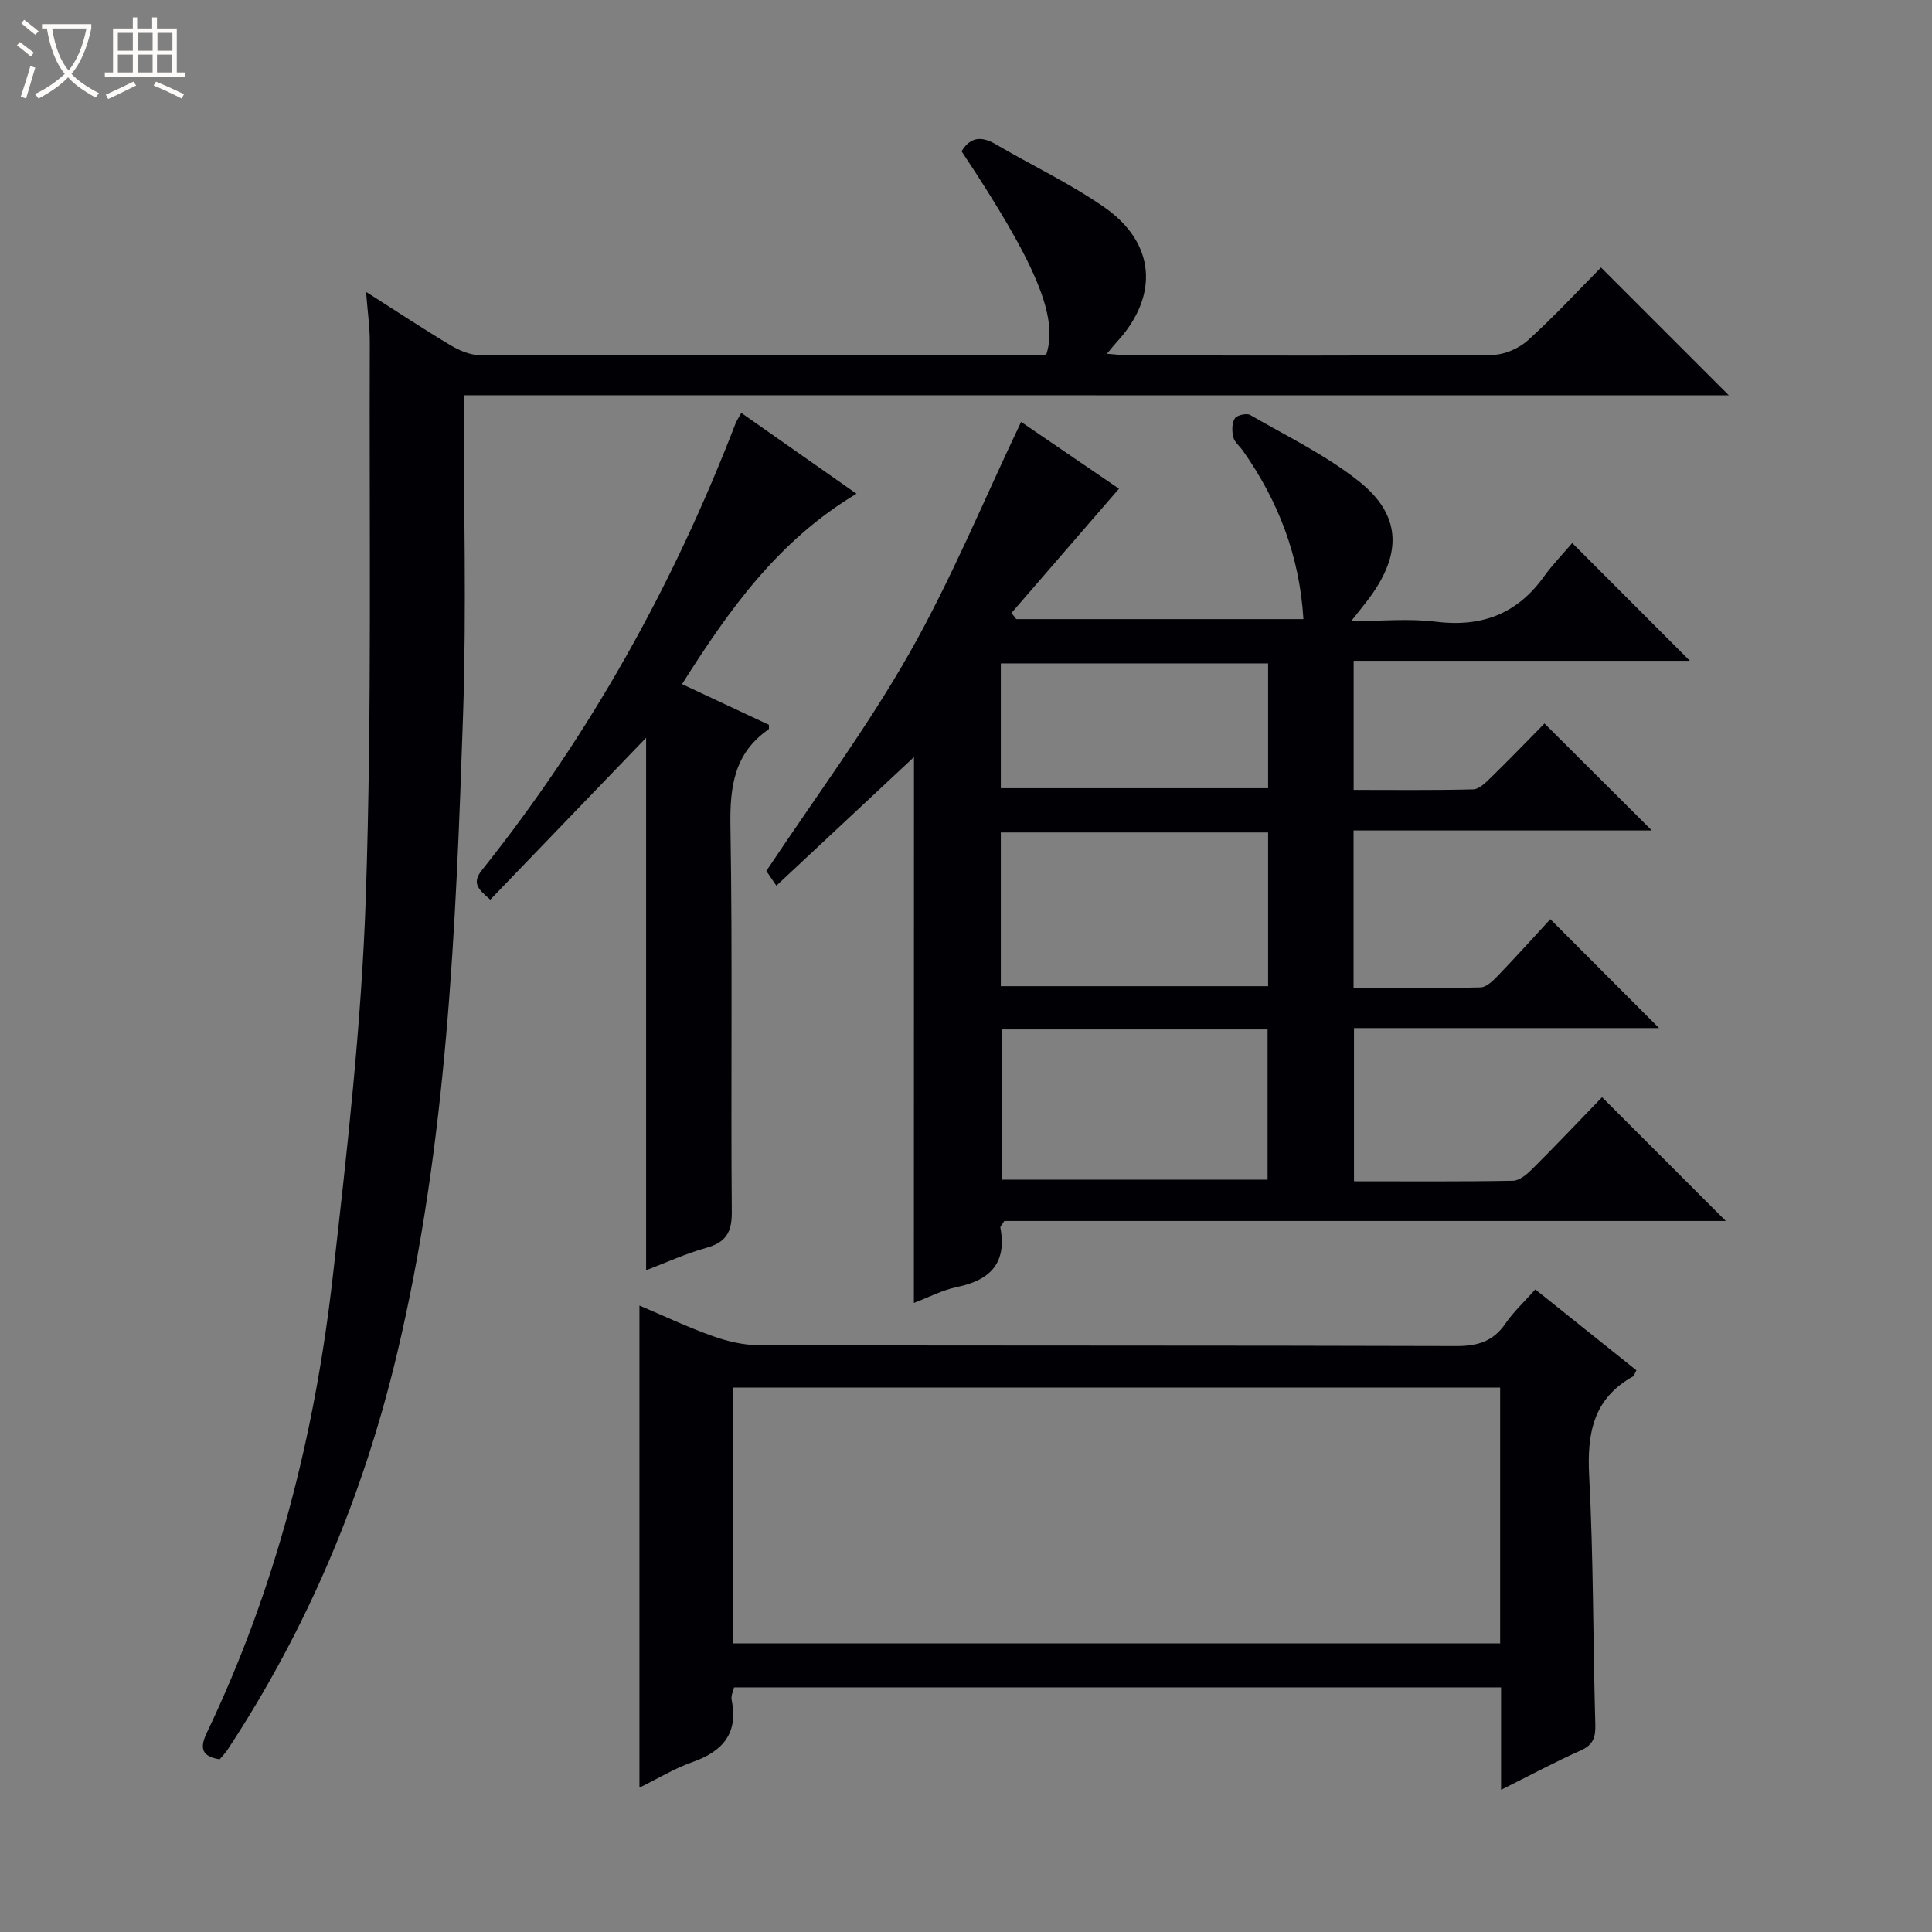
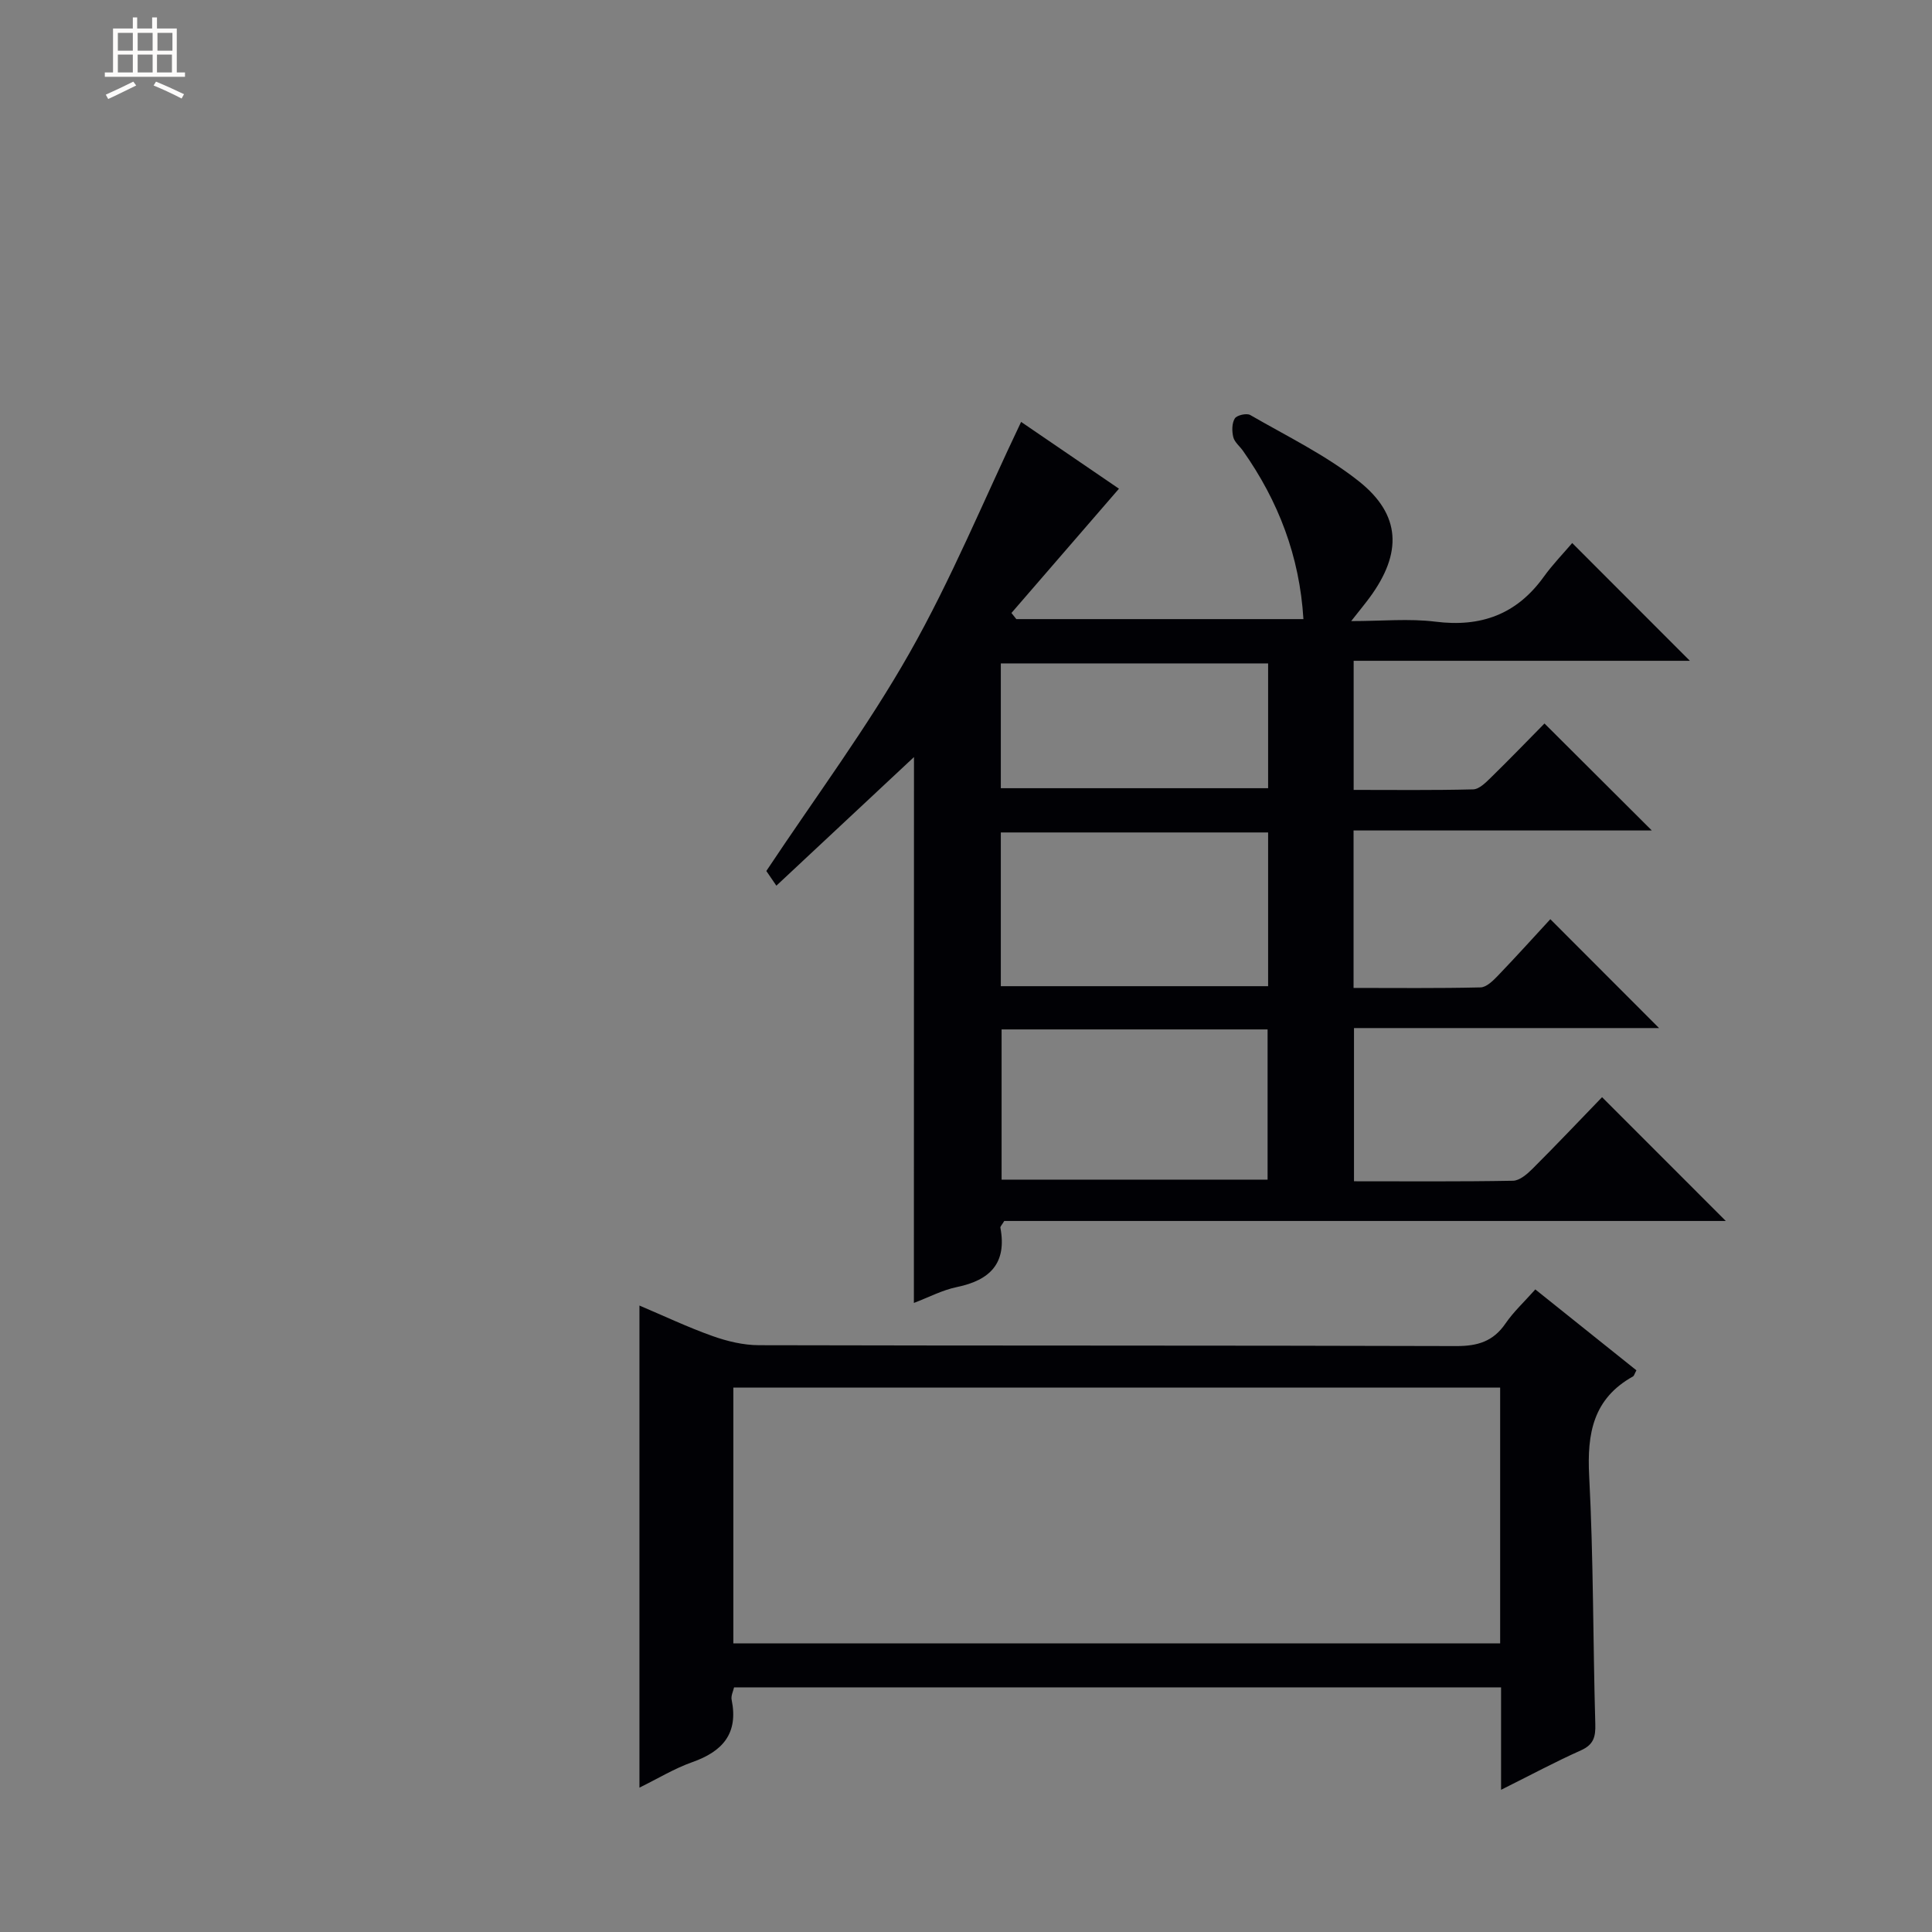
<svg xmlns="http://www.w3.org/2000/svg" enable-background="new 0 0 400 400" viewBox="0 0 400 400">
  <rect x="0" y="0" width="400" height="400" fill="#808080" stroke="none" />
-   <path d="m6.4 11.7c-1-.8-1.9-1.6-2.9-2.3l.6-.7c.9.7 1.9 1.4 2.9 2.2zm-2.1 8.3c.7-2.1 1.4-4.2 2-6.4.2.1.6.3 1 .4-.7 2.3-1.3 4.4-1.9 6.4zm3-12.8c-1.1-.9-2.1-1.7-2.9-2.4l.6-.7c1 .8 2 1.5 3 2.4zm1.4-1.3v-.9h10.2v.9c-.9 4.2-2.3 7.3-4.1 9.4 1.3 1.4 3.2 2.7 5.7 4-.2.2-.4.5-.7.9-2.5-1.4-4.4-2.7-5.7-4.2-1.4 1.5-3.5 3-6.1 4.4 0 0 0 0-.1-.1-.3-.4-.5-.7-.7-.8 2.7-1.3 4.7-2.8 6.2-4.2-1.8-2.2-3-5.3-3.7-9.4zm9.2 0h-7.1c.6 3.8 1.7 6.7 3.4 8.7 1.7-2.1 2.9-4.8 3.7-8.7z" fill="#fcfbfa" />
  <path d="m31.6 3.6h.9v2.3h4.1v9.1h1.7v.9h-16.6v-.9h1.7v-9.1h4.1v-2.3h.9v2.3h3.1v-2.3zm-4 13.3.6.8c-1.9.9-3.8 1.9-5.8 2.8-.2-.3-.3-.6-.5-.9 2-.9 3.9-1.8 5.7-2.7zm-3.2-10.1v3.7h3.1v-3.7zm0 4.5v3.7h3.1v-3.7zm4.1-4.5v3.7h3.1v-3.7zm0 4.5v3.7h3.1v-3.7zm9.1 9.1c-2.1-1.1-4.1-2-5.8-2.7l.5-.8c2.2.9 4.1 1.8 5.8 2.6zm-1.9-13.6h-3.1v3.7h3.1zm-3.2 4.5v3.7h3.1v-3.7z" fill="#fcfbfa" />
  <g fill="#010105">
    <path d="m189.23 156.74c-9.46 8.84-18.89 17.65-28.49 26.63-1.16-1.7-1.98-2.9-2.08-3.04 10.22-15.38 20.89-29.7 29.63-45.11 8.65-15.24 15.35-31.58 23.12-47.87 6.31 4.31 13.5 9.21 20.26 13.83-7.46 8.62-14.86 17.18-22.26 25.73.34.42.67.85 1.01 1.27h59.44c-.79-13.02-5.19-24.45-12.52-34.85-.67-.95-1.74-1.78-2-2.82-.3-1.23-.31-2.86.31-3.87.41-.68 2.45-1.14 3.19-.72 7.6 4.39 15.64 8.29 22.47 13.7 8.79 6.96 9.02 14.9 2.28 24.07-.98 1.33-2.03 2.6-3.84 4.9 6.39 0 11.99-.56 17.44.12 9.44 1.19 16.83-1.52 22.42-9.28 1.84-2.56 4.06-4.84 5.9-7 8.52 8.53 16.28 16.29 24.36 24.38-23.1 0-46.23 0-69.61 0v26.73c8.25 0 16.5.1 24.75-.11 1.23-.03 2.57-1.38 3.6-2.38 3.93-3.84 7.75-7.8 11.16-11.26 7.53 7.51 14.87 14.82 22.22 22.15-20.13 0-40.83 0-61.75 0v32.6c8.78 0 17.54.1 26.3-.11 1.22-.03 2.59-1.39 3.58-2.42 3.79-3.95 7.46-8.01 10.86-11.7 7.98 7.99 15.21 15.23 22.51 22.54-20.73 0-41.77 0-63.16 0v31.72c11.01 0 21.97.09 32.93-.11 1.37-.03 2.93-1.38 4.04-2.49 4.94-4.93 9.74-10 14.39-14.81 8.76 8.76 16.98 16.98 25.62 25.63-50.07 0-99.9 0-149.39 0-.51.85-.85 1.16-.8 1.39 1.38 7.32-2.11 10.87-9 12.29-3.02.62-5.85 2.13-8.91 3.29.02-37.91.02-75.32.02-113.02zm73.32 15.61c-18.61 0-36.95 0-55.34 0v31.83h55.34c0-10.82 0-21.24 0-31.83zm-55.18 40.78v31.1h55.07c0-10.57 0-20.78 0-31.1-18.5 0-36.61 0-55.07 0zm55.18-75.78c-18.61 0-36.95 0-55.34 0v25.84h55.34c0-8.83 0-17.25 0-25.84z" />
-     <path d="m96 81.83c0 22.6.6 44.26-.12 65.88-1.49 44.51-3.3 89.03-13.69 132.64-7 29.36-18.51 56.76-35.13 81.99-.45.68-1.04 1.26-1.58 1.91-3.84-.61-4.14-2.41-2.63-5.57 14.25-29.82 22.3-61.45 26.02-94.12 2.99-26.23 5.98-52.54 6.87-78.89 1.28-38.26.68-76.58.82-114.88.01-3.1-.45-6.2-.77-10.36 6.39 4.06 11.88 7.7 17.53 11.08 1.77 1.05 3.95 2 5.94 2 38.49.11 76.98.08 115.47.07.65 0 1.3-.13 1.9-.2 2.52-7.81-2.09-18.79-17.55-42.06 1.84-3.01 4.14-3.17 7.08-1.45 7.45 4.36 15.31 8.08 22.38 12.97 10.76 7.44 11.49 18.43 2.63 28.03-.54.58-1.03 1.22-1.99 2.37 2.02.15 3.44.34 4.86.35 24.99.02 49.99.1 74.98-.12 2.48-.02 5.45-1.33 7.32-3.01 5.42-4.9 10.4-10.3 15.13-15.08 8.99 8.99 17.75 17.75 26.47 26.47-86.65-.02-173.96-.02-261.94-.02z" />
    <path d="m310.78 370.56c0-7.63 0-14.25 0-21.21-53.06 0-105.78 0-158.8 0-.16.76-.68 1.74-.5 2.58 1.42 6.96-1.85 10.68-8.14 12.9-3.71 1.31-7.14 3.41-10.95 5.28 0-33.39 0-66.34 0-99.81 5.08 2.15 10 4.49 15.12 6.31 3.05 1.09 6.4 1.89 9.61 1.9 48.13.12 96.27.03 144.4.18 4.39.01 7.62-.95 10.16-4.65 1.67-2.44 3.9-4.5 6.19-7.08 7.09 5.68 14.04 11.24 20.93 16.75-.4.74-.48 1.14-.71 1.27-8.23 4.58-9.53 11.78-9.07 20.57.9 17.1.78 34.26 1.27 51.39.08 2.67-.35 4.27-2.97 5.45-5.28 2.36-10.39 5.1-16.54 8.17zm-.19-83.28c-53.24 0-105.95 0-158.76 0v52.96h158.76c0-17.76 0-35.17 0-52.96z" />
-     <path d="m133.77 262.99c0-37.1 0-73.64 0-110.24-10.65 11.06-21.39 22.22-32.26 33.51-2.54-2.17-3.87-3.44-1.72-6.13 22.38-28.03 39.6-59 52.49-92.43.24-.61.62-1.16 1.2-2.21 7.92 5.56 15.73 11.04 23.85 16.73-16.18 9.67-26.4 24.02-36.12 39.42 6.33 2.97 12.17 5.71 17.99 8.43-.03.42.06.86-.09.95-7.1 4.93-8.02 11.85-7.88 20.01.45 26.65.06 53.3.28 79.96.03 4.28-1.32 6.25-5.34 7.38-4.27 1.19-8.35 3.08-12.4 4.62z" />
  </g>
</svg>